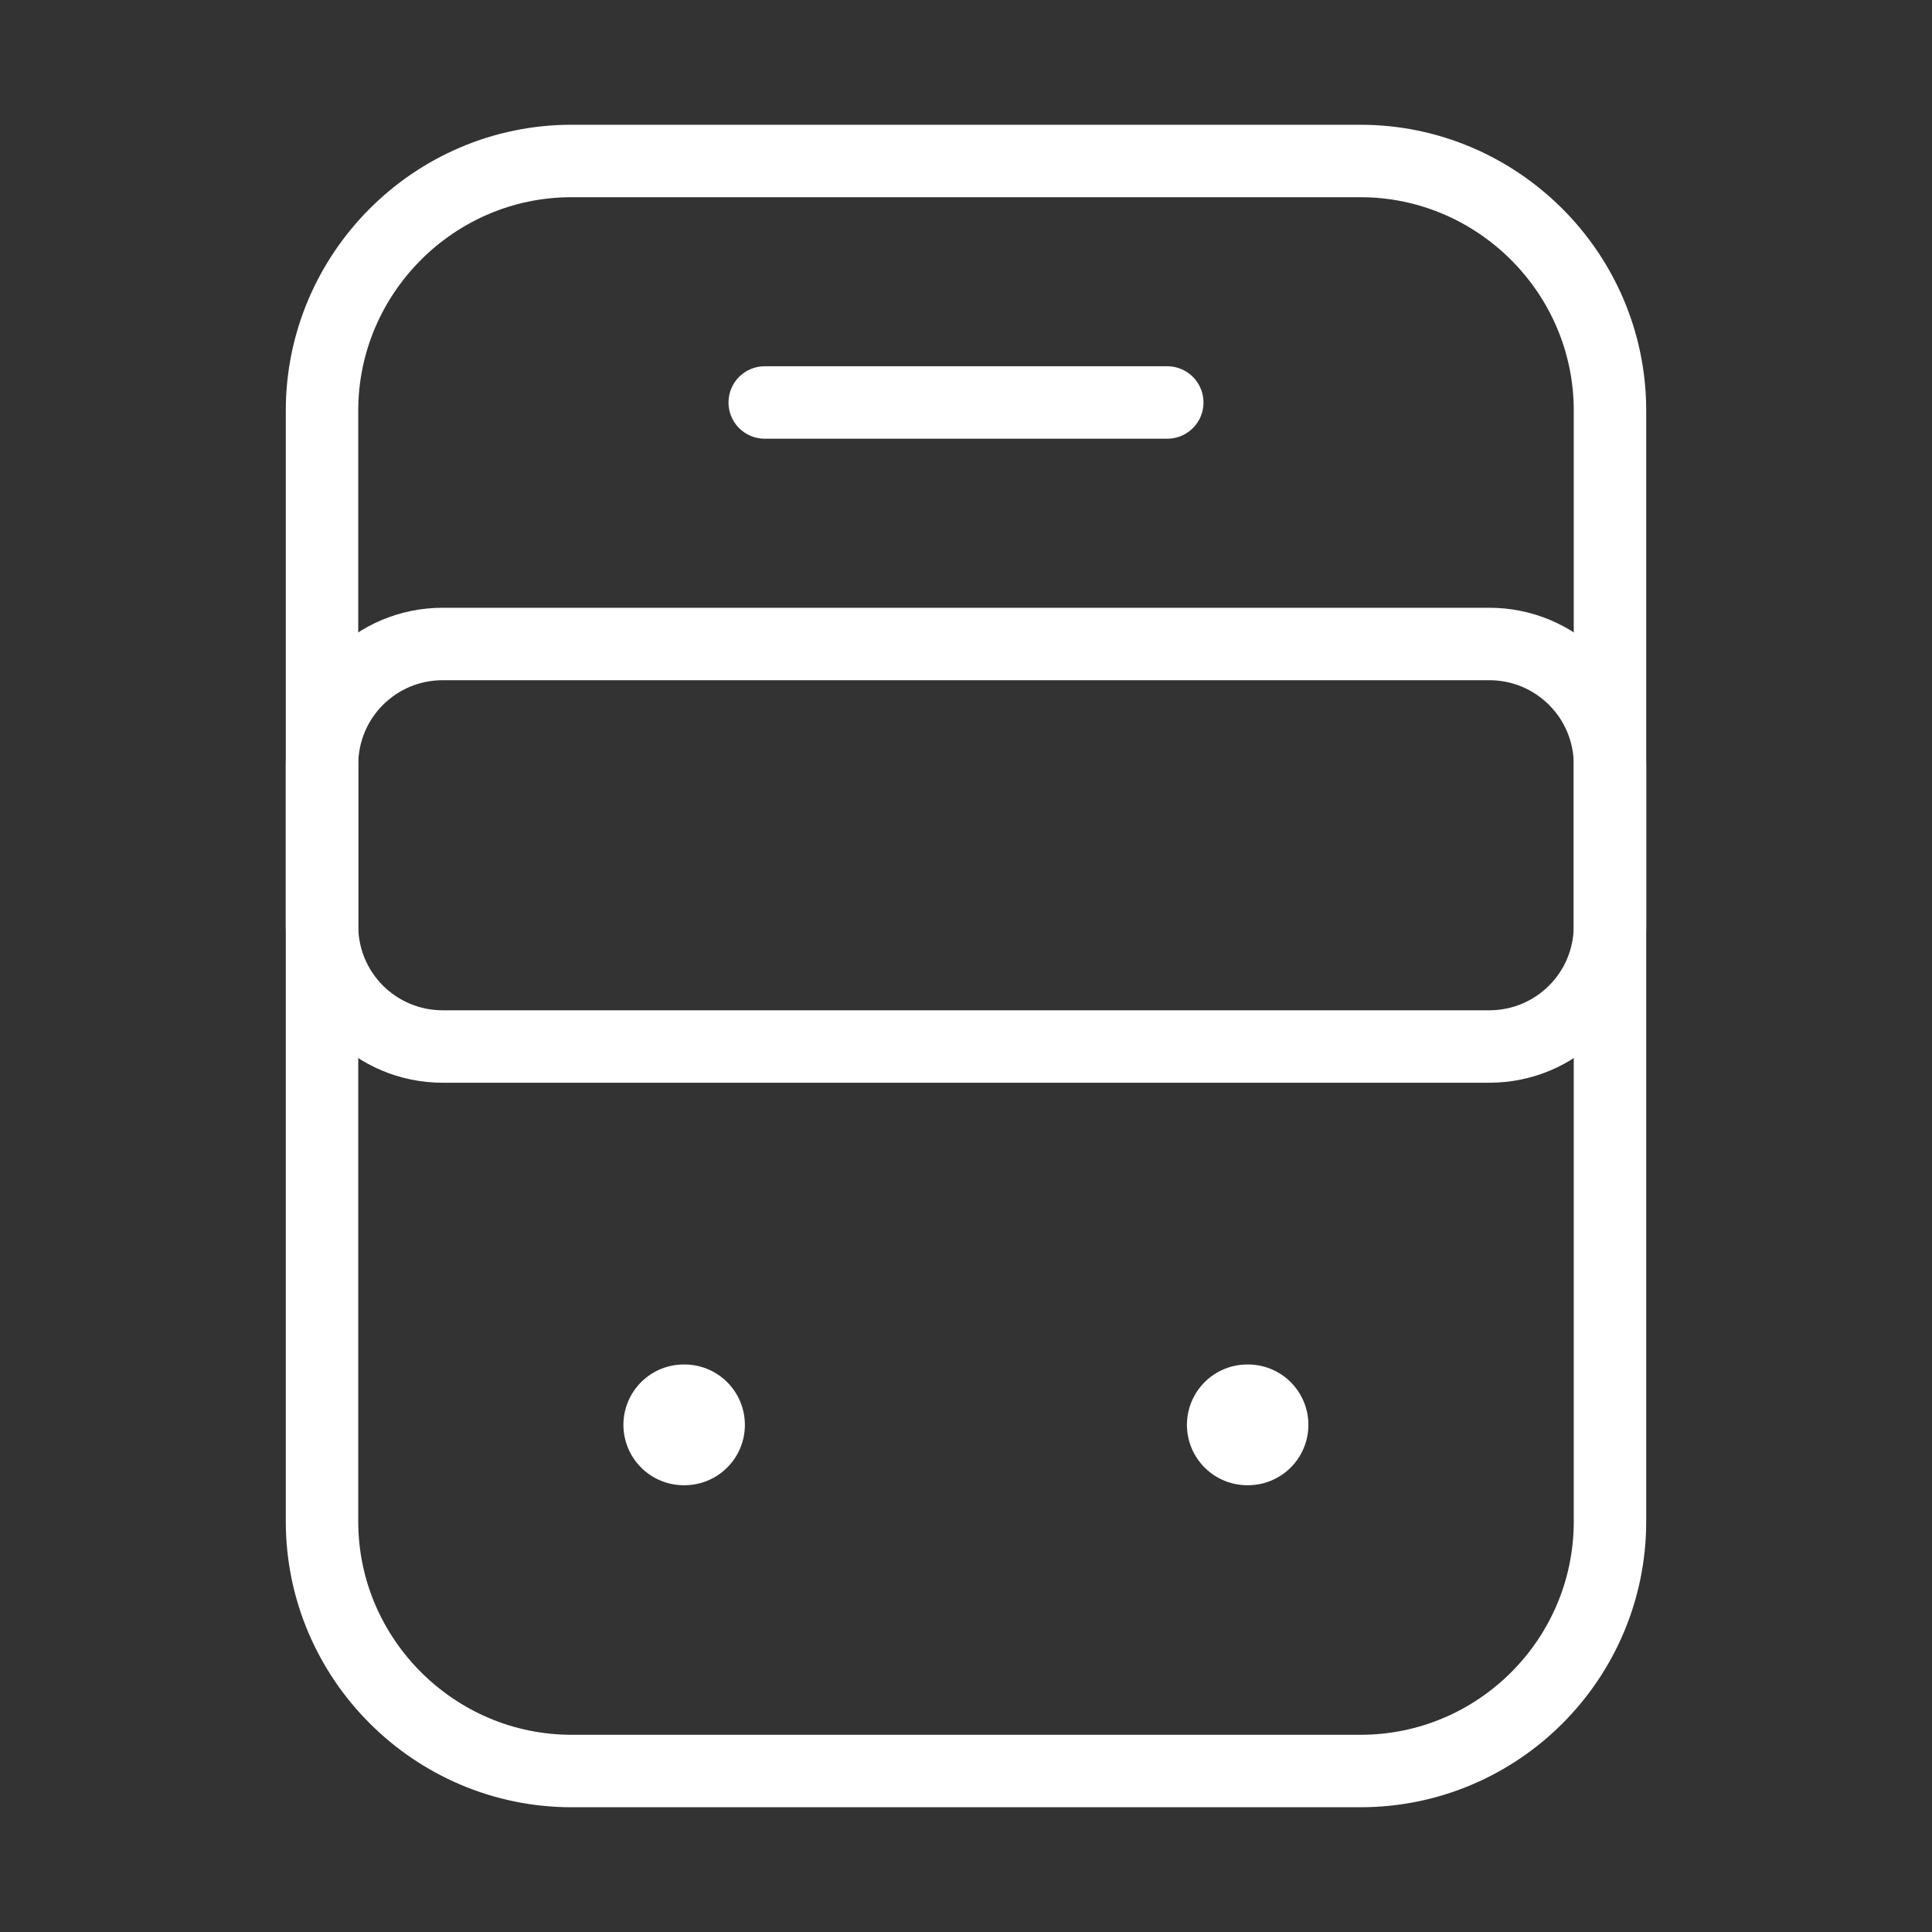
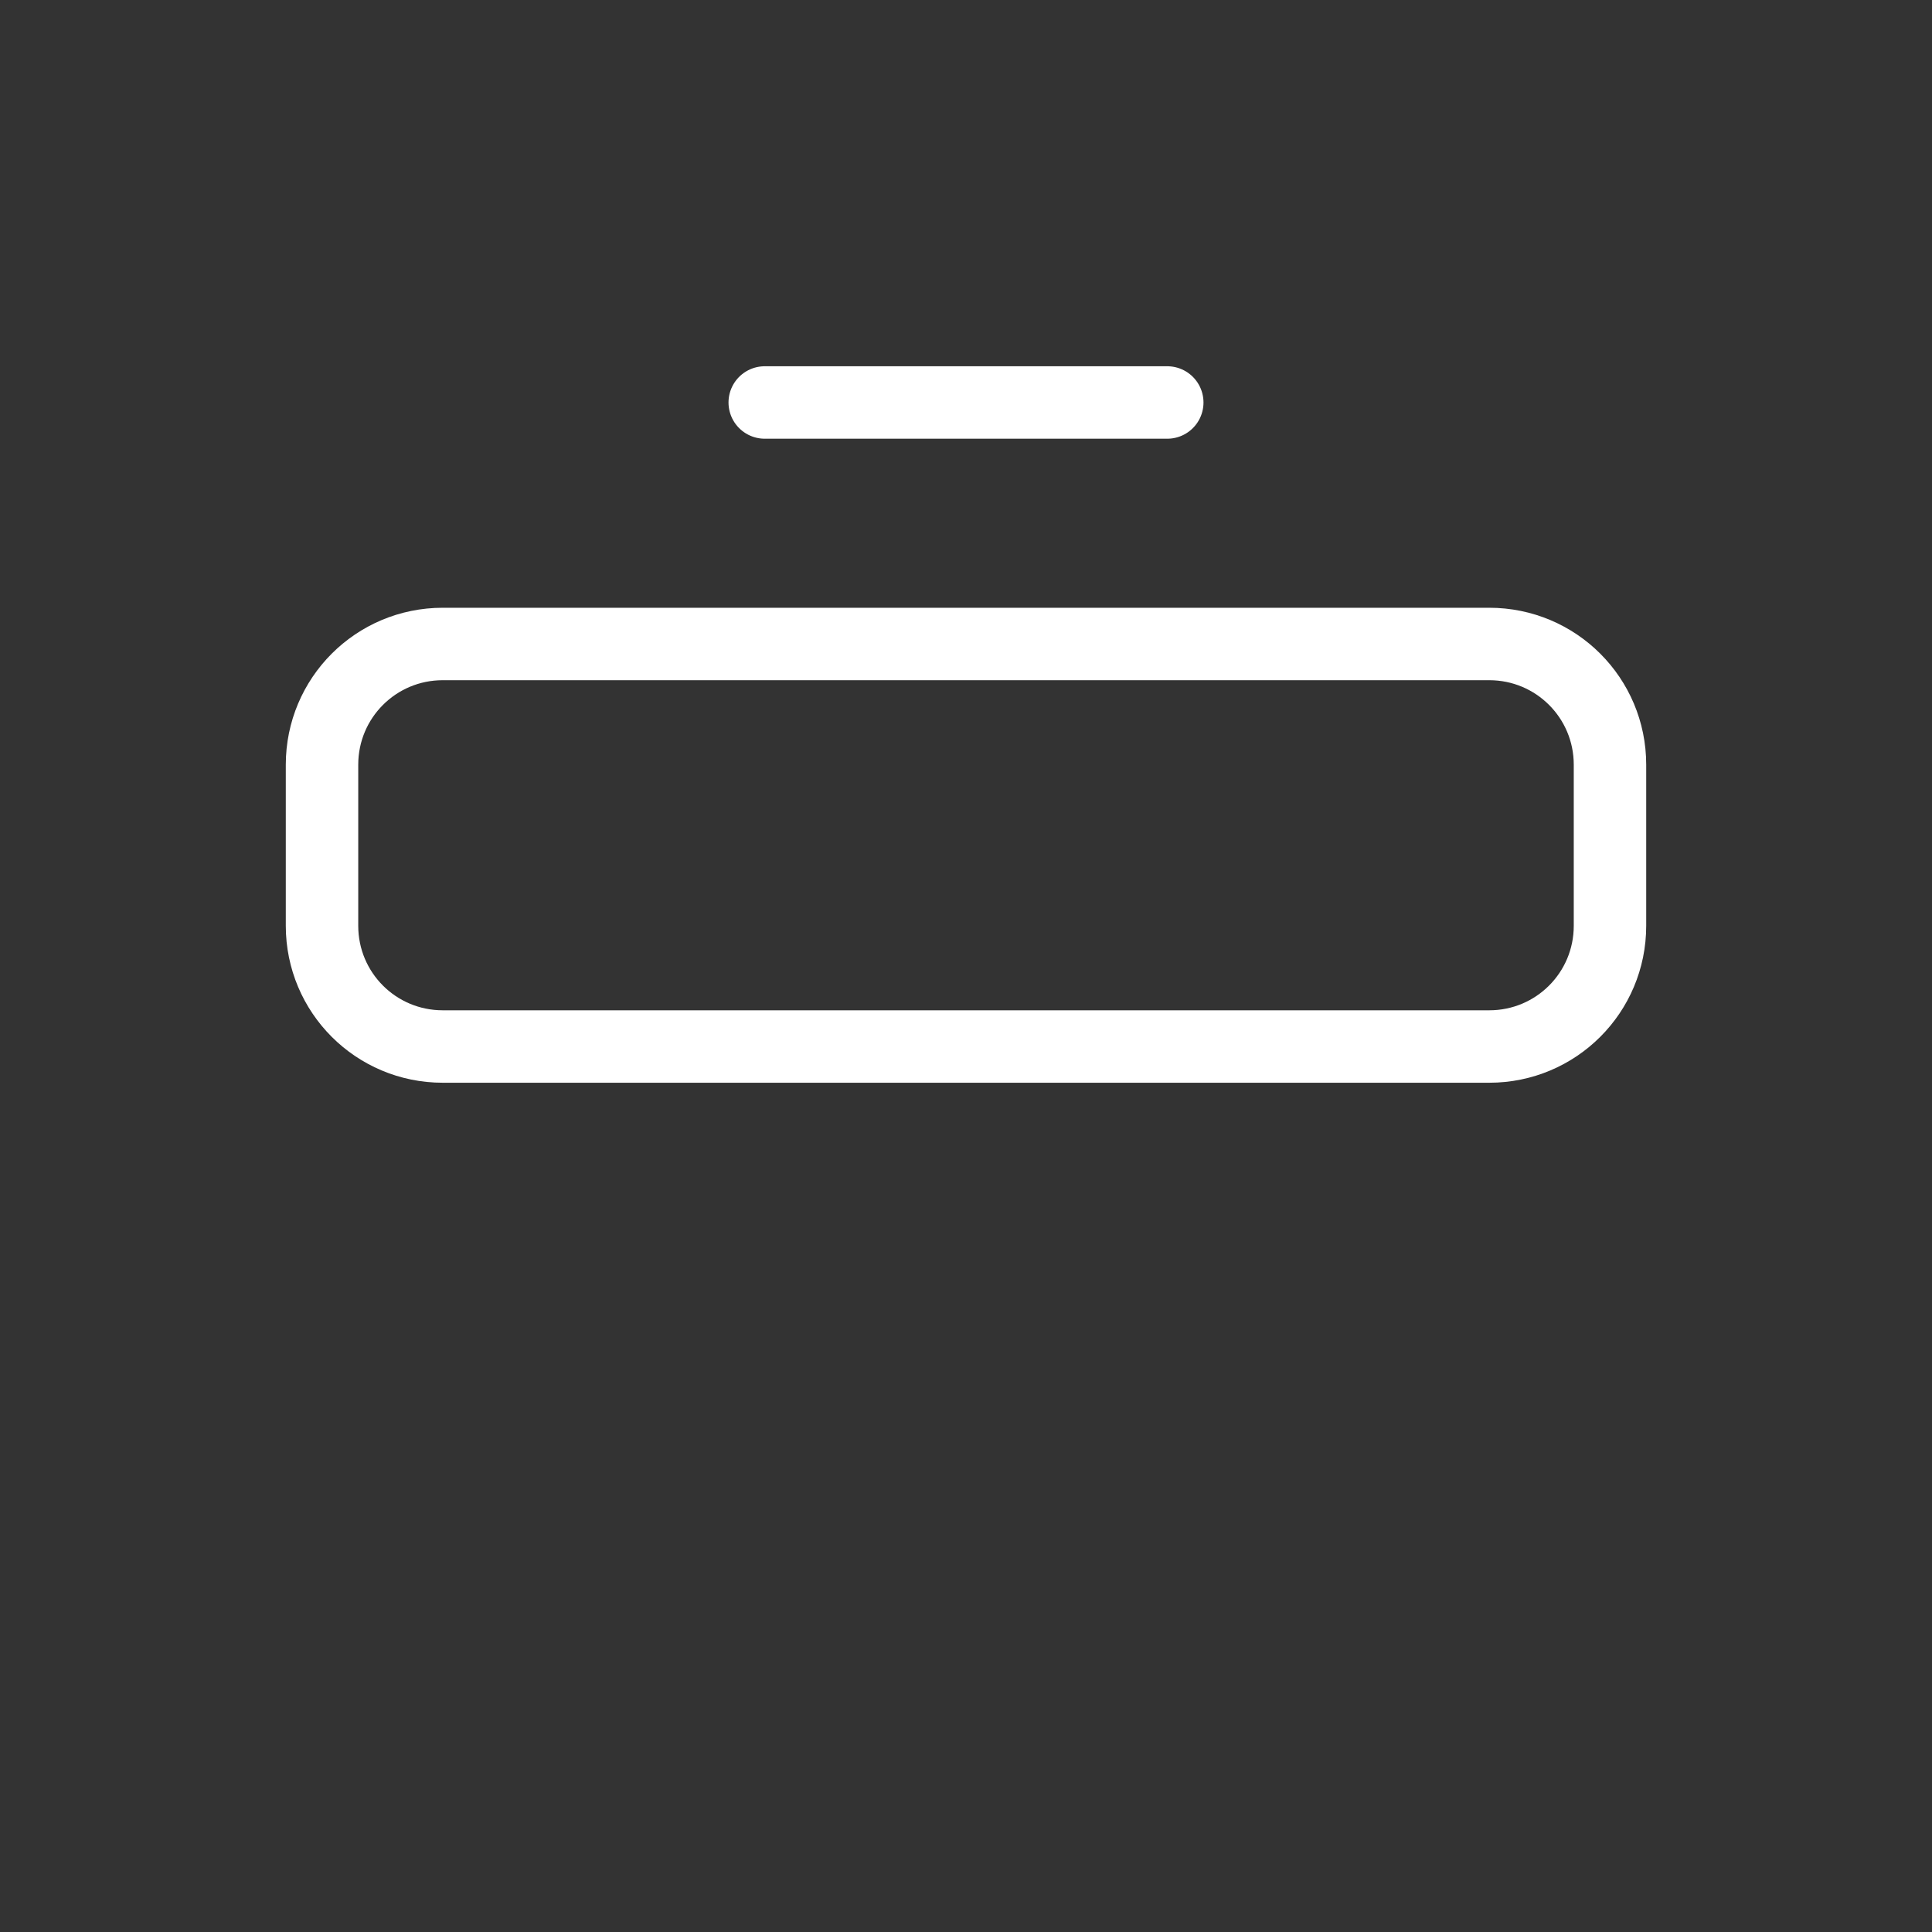
<svg xmlns="http://www.w3.org/2000/svg" width="40" height="40" viewBox="0 0 40 40" fill="none">
  <rect x="0" y="0" width="40" height="40" fill="#333333" stroke="none" />
-   <path d="M28.167 36.667H11.833C9 36.667 6.667 34.35 6.667 31.5V8.5C6.667 5.667 8.983 3.333 11.833 3.333H28.167C31 3.333 33.333 5.65 33.333 8.5V31.5C33.333 34.35 31.017 36.667 28.167 36.667Z" stroke="white" stroke-width="1.5" stroke-linecap="round" stroke-linejoin="round" />
  <path d="M30.833 21.667H9.167C7.783 21.667 6.667 20.55 6.667 19.167V15.833C6.667 14.45 7.783 13.333 9.167 13.333H30.833C32.217 13.333 33.333 14.45 33.333 15.833V19.167C33.333 20.55 32.217 21.667 30.833 21.667Z" stroke="white" stroke-width="1.5" stroke-linecap="round" stroke-linejoin="round" />
-   <path d="M14.157 29.5H14.172" stroke="white" stroke-width="2.5" stroke-linecap="round" stroke-linejoin="round" />
-   <path d="M25.824 29.5H25.839" stroke="white" stroke-width="2.5" stroke-linecap="round" stroke-linejoin="round" />
  <path d="M15.833 8.333H24.167" stroke="white" stroke-width="1.5" stroke-linecap="round" stroke-linejoin="round" />
</svg>